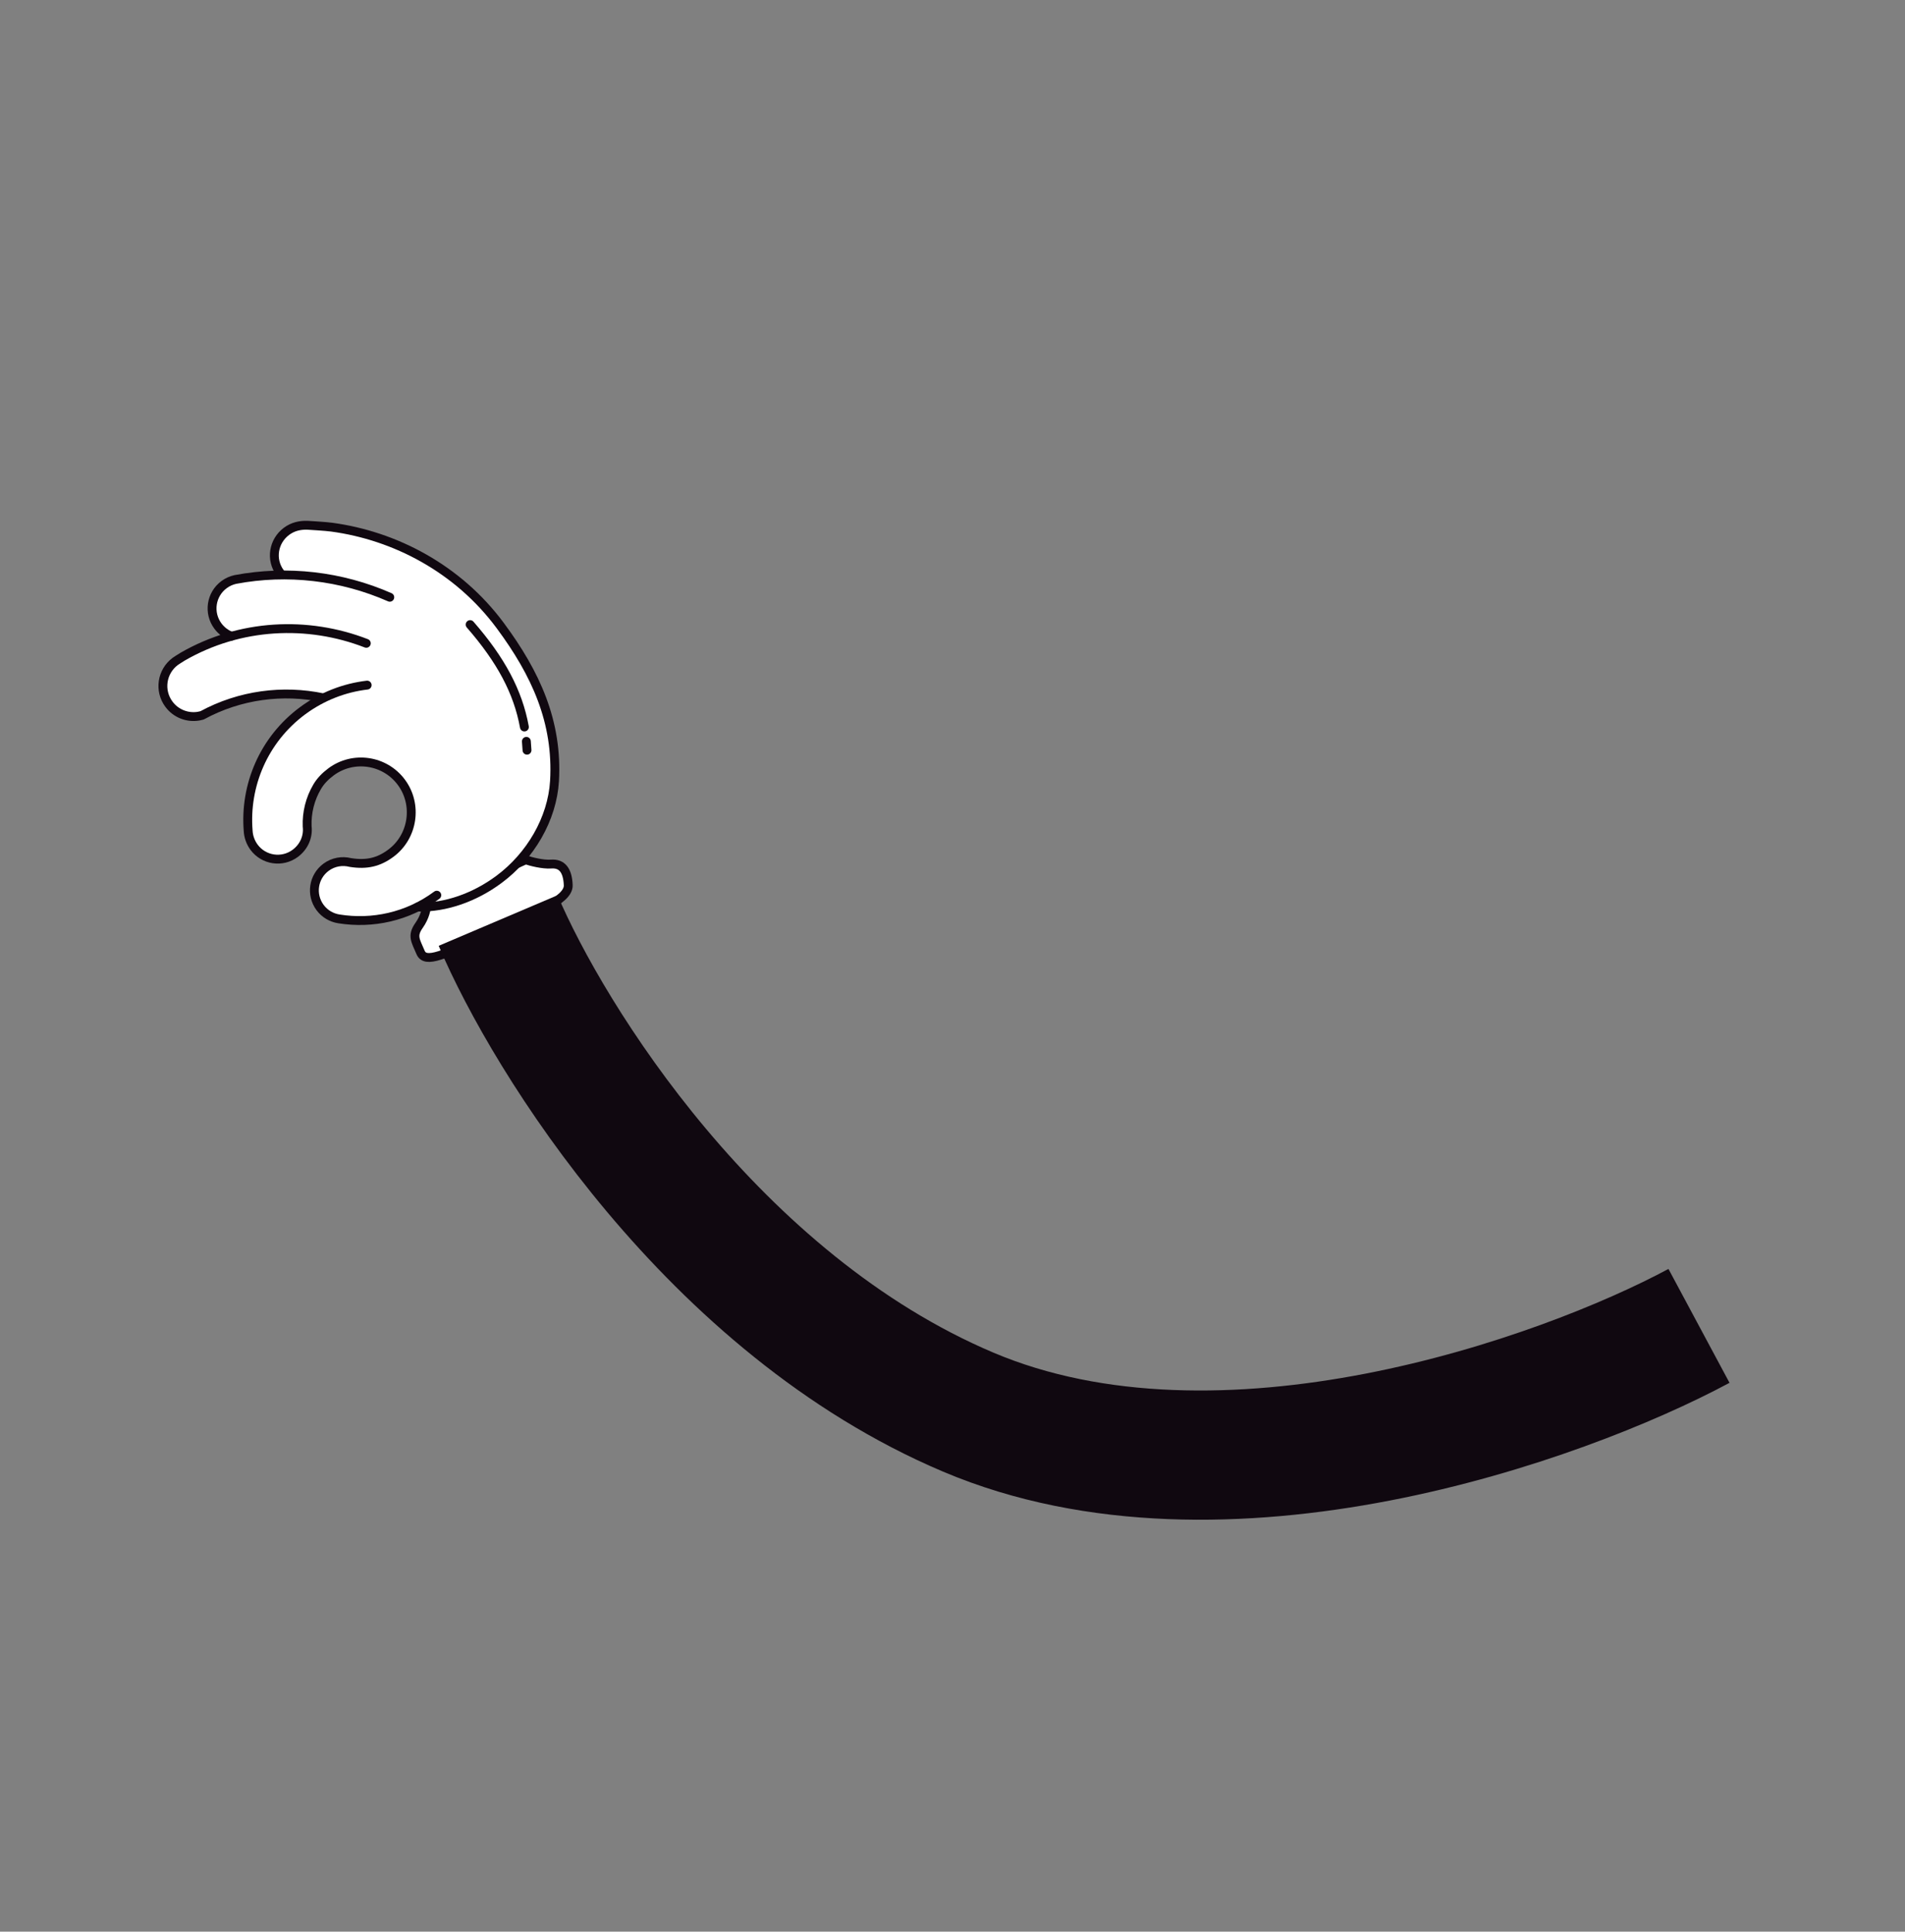
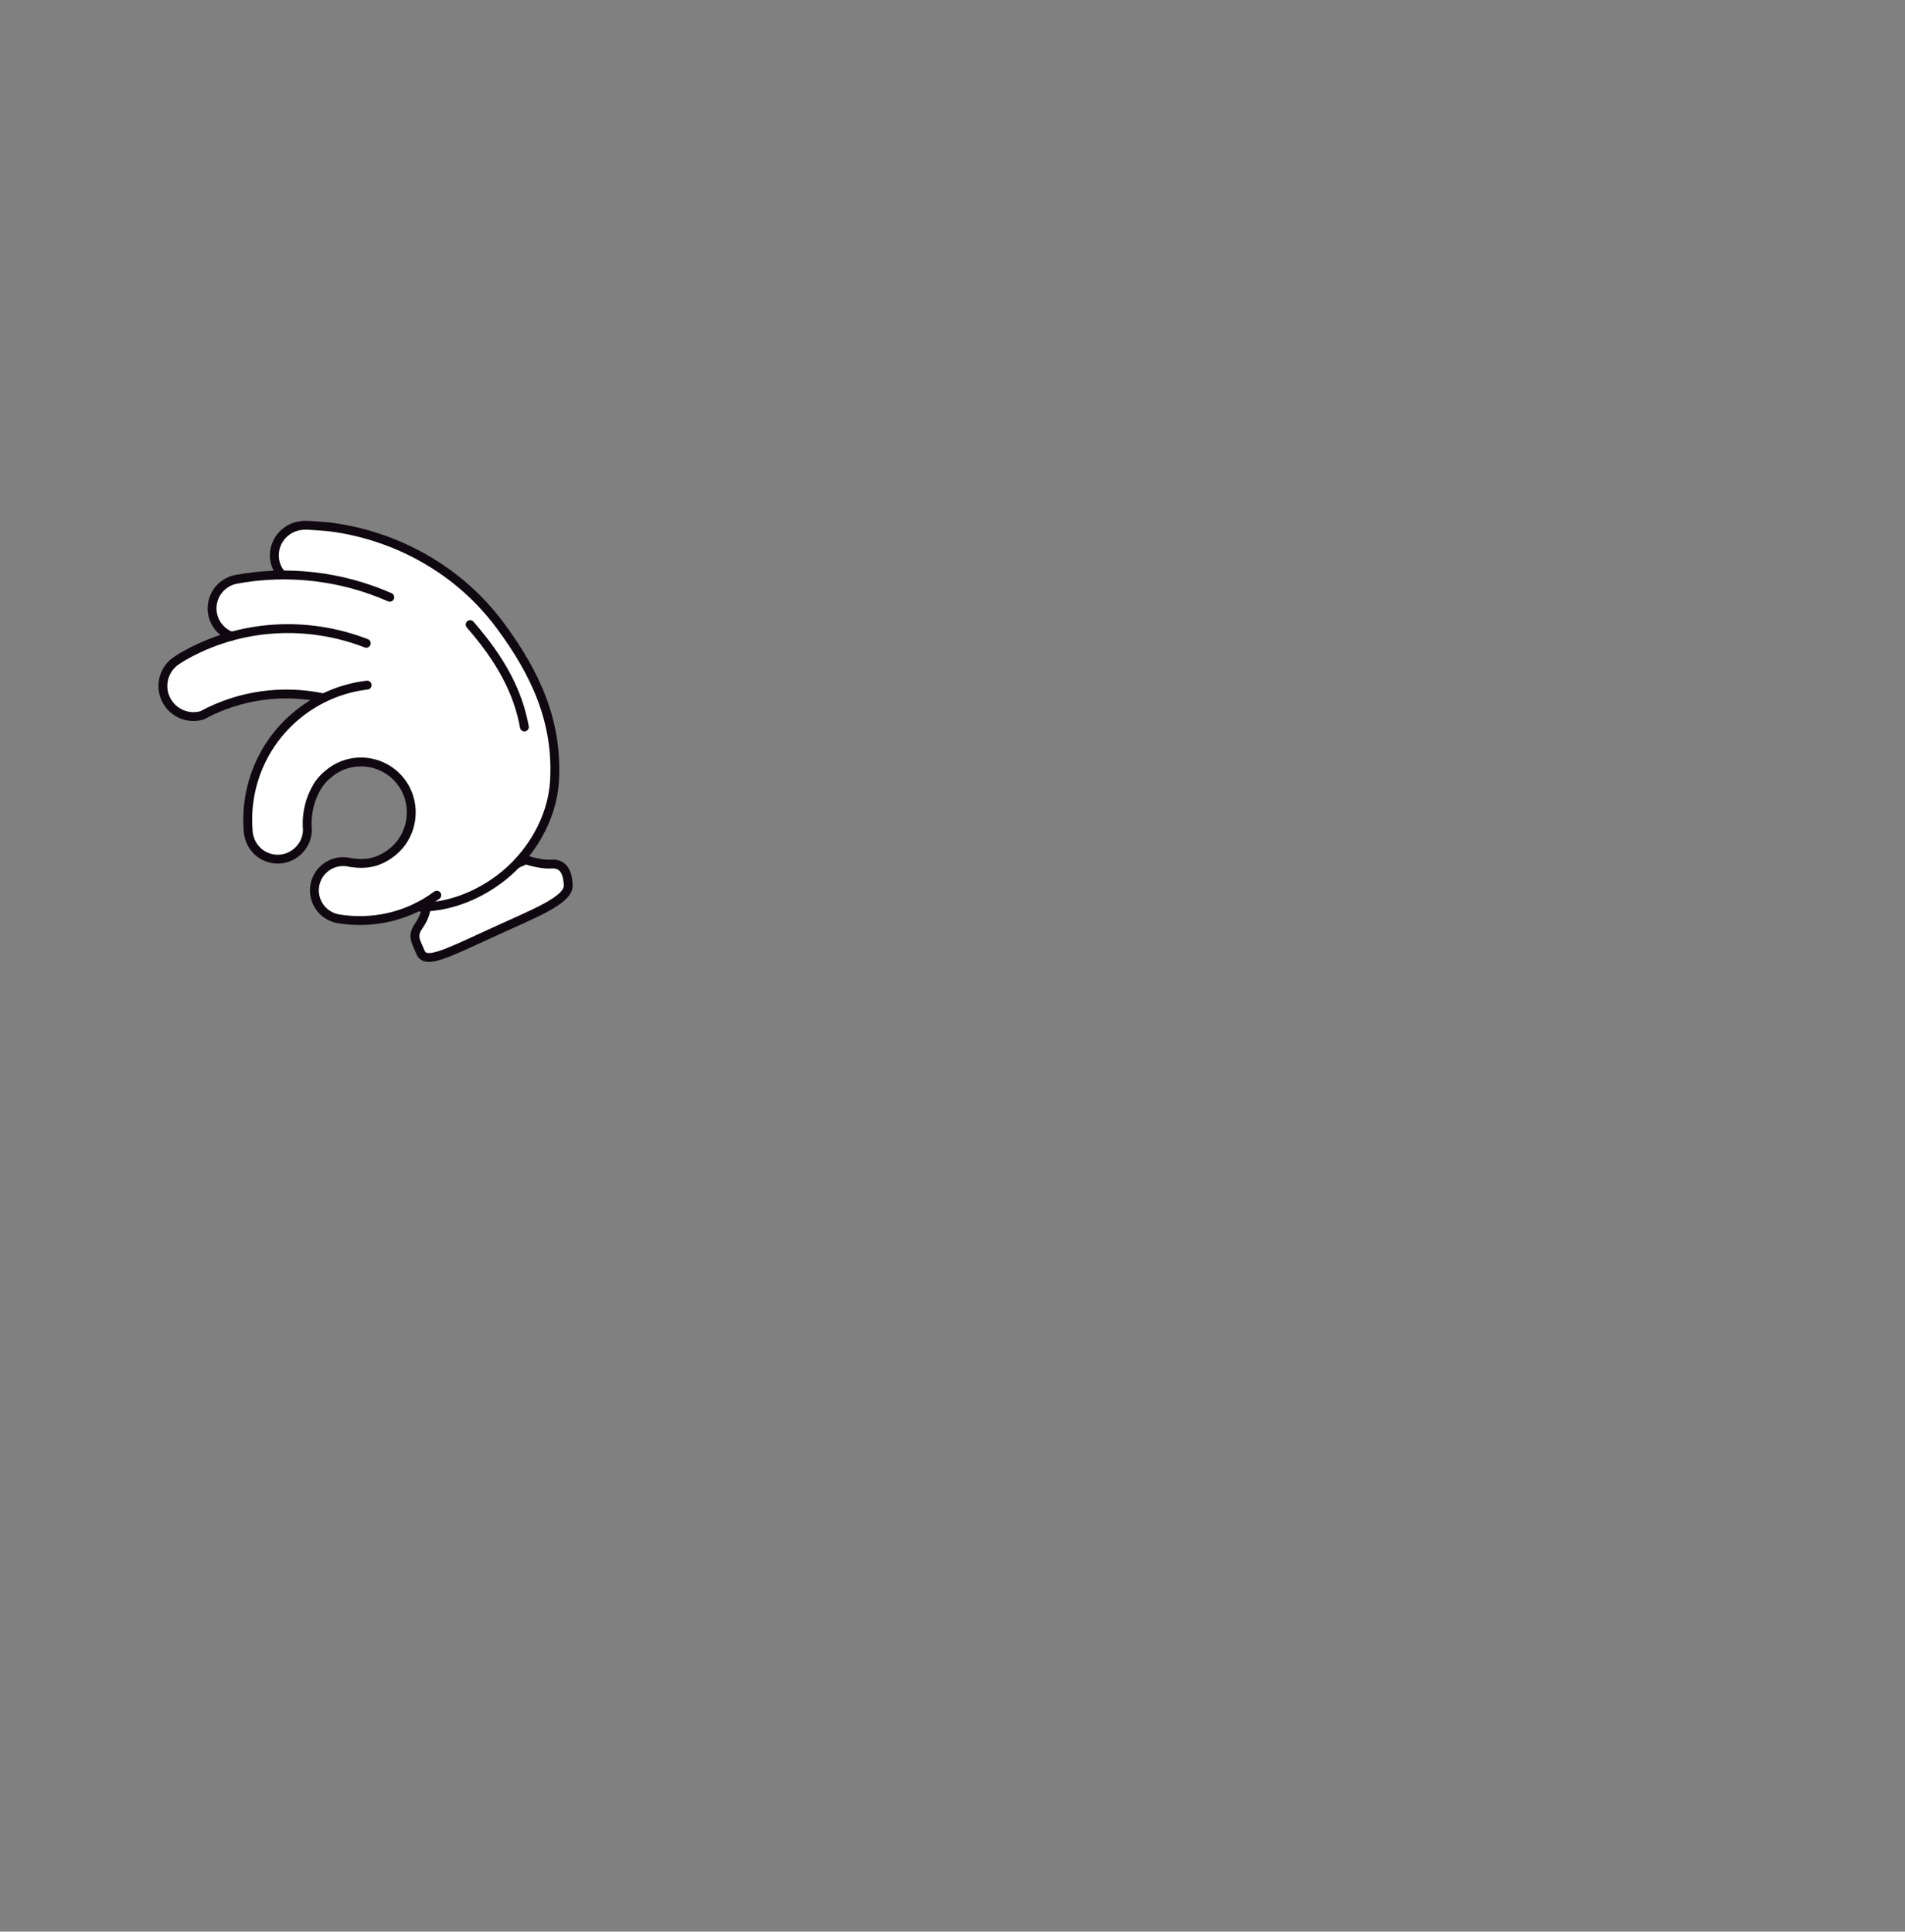
<svg xmlns="http://www.w3.org/2000/svg" width="651" height="660" viewBox="0 0 651 660" fill="none">
  <rect x="0" y="0" width="651" height="660" fill="#808080" stroke="none" />
  <path d="M143.223 316.163C145.286 313.256 145.763 310.366 145.743 309.284L179.634 293.771C181.337 294.345 185.462 295.441 188.336 295.228C191.929 294.963 193.981 297.2 194.183 302.444C194.385 307.687 182.405 312.112 167.086 319.175C151.768 326.237 145.371 329.389 143.711 325.4C142.05 321.413 140.645 319.796 143.223 316.163Z" fill="white" stroke="#100810" stroke-width="3.03" />
-   <path d="M170.224 314.522C187.506 355.149 243.833 445.621 330.881 482.49C417.929 519.36 533.63 478.205 580.599 453.019" stroke="#100810" stroke-width="44.15" />
  <path d="M142.763 309.892C152.366 310.176 162.368 306.507 170.477 300.491C181.298 292.462 188.747 279.758 189.508 266.842C190.692 246.599 183.077 230.042 170.982 213.724C156.507 194.207 134.936 182.982 113.337 180.071C111.565 179.807 105.039 179.422 105.039 179.422C102.481 179.368 100.089 179.903 97.936 181.488C93.402 184.839 92.38 191.127 95.744 195.676C95.887 195.863 96.03 196.05 96.188 196.224L96.291 196.394C90.989 196.43 85.692 196.935 80.442 197.927C79.112 198.236 77.783 198.808 76.606 199.693C72.114 203.033 71.158 209.366 74.498 213.859C75.719 215.495 77.533 216.62 79.314 217.273C73.537 218.848 67.875 221.191 62.496 224.281C61.727 224.713 59.926 225.927 59.926 225.927C55.29 229.371 54.31 235.91 57.754 240.546C60.169 243.818 64.141 245.255 67.906 244.634L69.068 244.372C82.027 237.359 96.879 235.542 110.619 238.433C108.054 239.68 105.787 241.078 103.404 242.845C90.072 252.732 83.572 268.43 84.82 283.85C84.908 285.778 85.599 287.789 86.833 289.468C90.146 293.932 96.439 294.872 100.902 291.559C103.916 289.323 105.399 285.839 104.985 282.359C104.797 277.645 105.967 272.914 108.392 268.81C109.539 266.846 111.198 265.154 113.135 263.712C120.756 258.06 131.528 259.659 137.18 267.279C142.832 274.9 141.211 285.85 133.59 291.502C129.442 294.582 125.354 295.575 119.737 294.681C116.962 293.98 113.921 294.47 111.439 296.301C107.063 299.535 106.157 305.691 109.391 310.068C111.001 312.249 113.36 313.566 115.846 313.949C124.8 315.377 134.173 314.127 142.636 309.928L142.778 309.852L142.763 309.892Z" fill="white" />
  <path d="M110.426 238.423C96.686 235.533 81.983 237.397 69.037 244.425L67.876 244.687C64.124 245.323 60.152 243.886 57.723 240.6C54.28 235.964 55.259 229.424 59.895 225.981C59.895 225.981 61.697 224.767 62.465 224.334C82.007 213.085 105.126 212.028 125.176 219.803" stroke="#100810" stroke-width="3.03" stroke-linecap="round" stroke-linejoin="round" />
  <path d="M125.469 234.084C117.718 234.998 110.105 237.896 103.39 242.858C90.057 252.745 83.557 268.442 84.807 283.863C84.893 285.79 85.585 287.802 86.819 289.481C90.132 293.944 96.424 294.885 100.888 291.572C103.901 289.336 105.384 285.852 104.97 282.372C104.783 277.658 105.952 272.927 108.378 268.823C109.525 266.859 111.183 265.167 113.122 263.725C120.741 258.073 131.513 259.672 137.165 267.292C142.817 274.913 141.196 285.863 133.575 291.515C129.428 294.595 125.339 295.588 119.723 294.694C116.947 293.993 113.907 294.483 111.425 296.314C107.048 299.548 106.142 305.704 109.377 310.081C110.988 312.262 113.346 313.579 115.831 313.962C127.201 315.784 139.278 313.267 149.267 305.861" stroke="#100810" stroke-width="3.03" stroke-linecap="round" stroke-linejoin="round" />
  <path d="M79.089 217.372C77.307 216.72 75.689 215.548 74.468 213.911C71.128 209.419 72.071 203.072 76.576 199.747C77.754 198.862 79.067 198.303 80.424 197.995C98.23 194.633 116.668 196.796 133.2 204.069" stroke="#100810" stroke-width="3.03" stroke-linecap="round" stroke-linejoin="round" />
  <path d="M96.172 196.264C96.015 196.091 95.872 195.904 95.728 195.717C92.377 191.182 93.4 184.894 97.921 181.528C100.073 179.944 102.452 179.394 105.023 179.463C105.023 179.463 111.549 179.847 113.322 180.113C134.921 183.022 156.507 194.235 170.966 213.766C183.062 230.082 190.663 246.626 189.492 266.883C188.718 279.784 181.282 292.502 170.448 300.517C162.34 306.533 152.337 310.202 142.734 309.919" stroke="#100810" stroke-width="3.03" stroke-linecap="round" stroke-linejoin="round" />
  <path d="M179.203 248.397C177.028 236.405 171.191 225.468 160.66 213.406" stroke="#100810" stroke-width="3.03" stroke-linecap="round" stroke-linejoin="round" />
-   <path d="M180.093 256.328C180.046 255.316 179.97 254.302 179.879 253.301" stroke="#100810" stroke-width="3.03" stroke-linecap="round" stroke-linejoin="round" />
</svg>